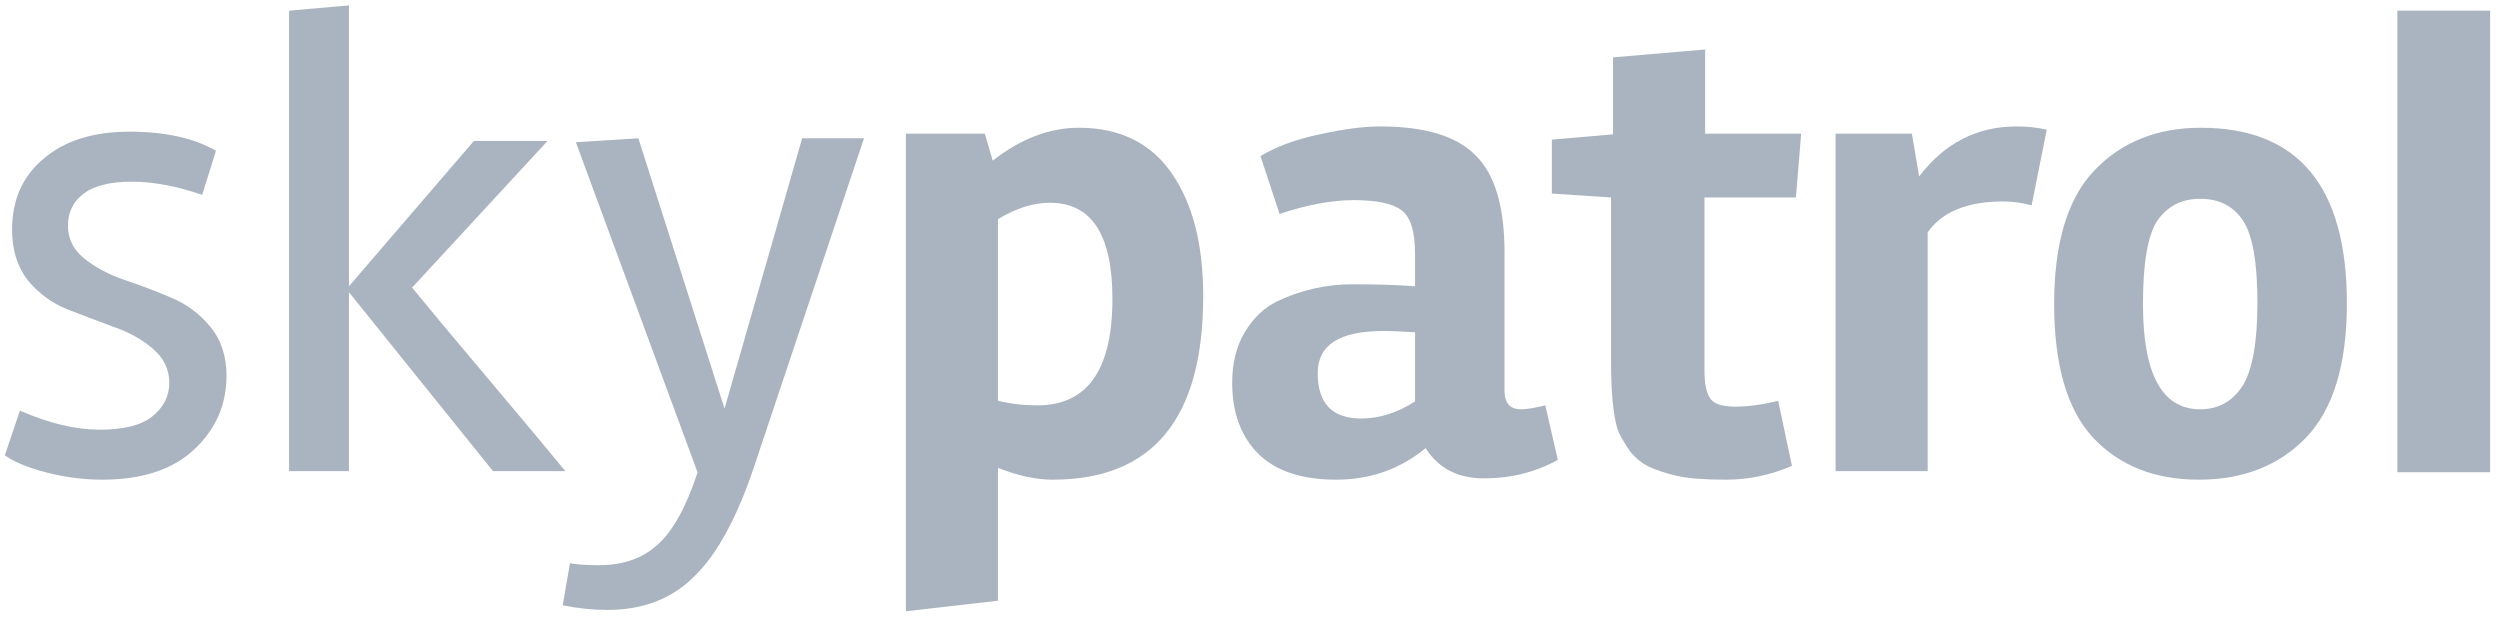
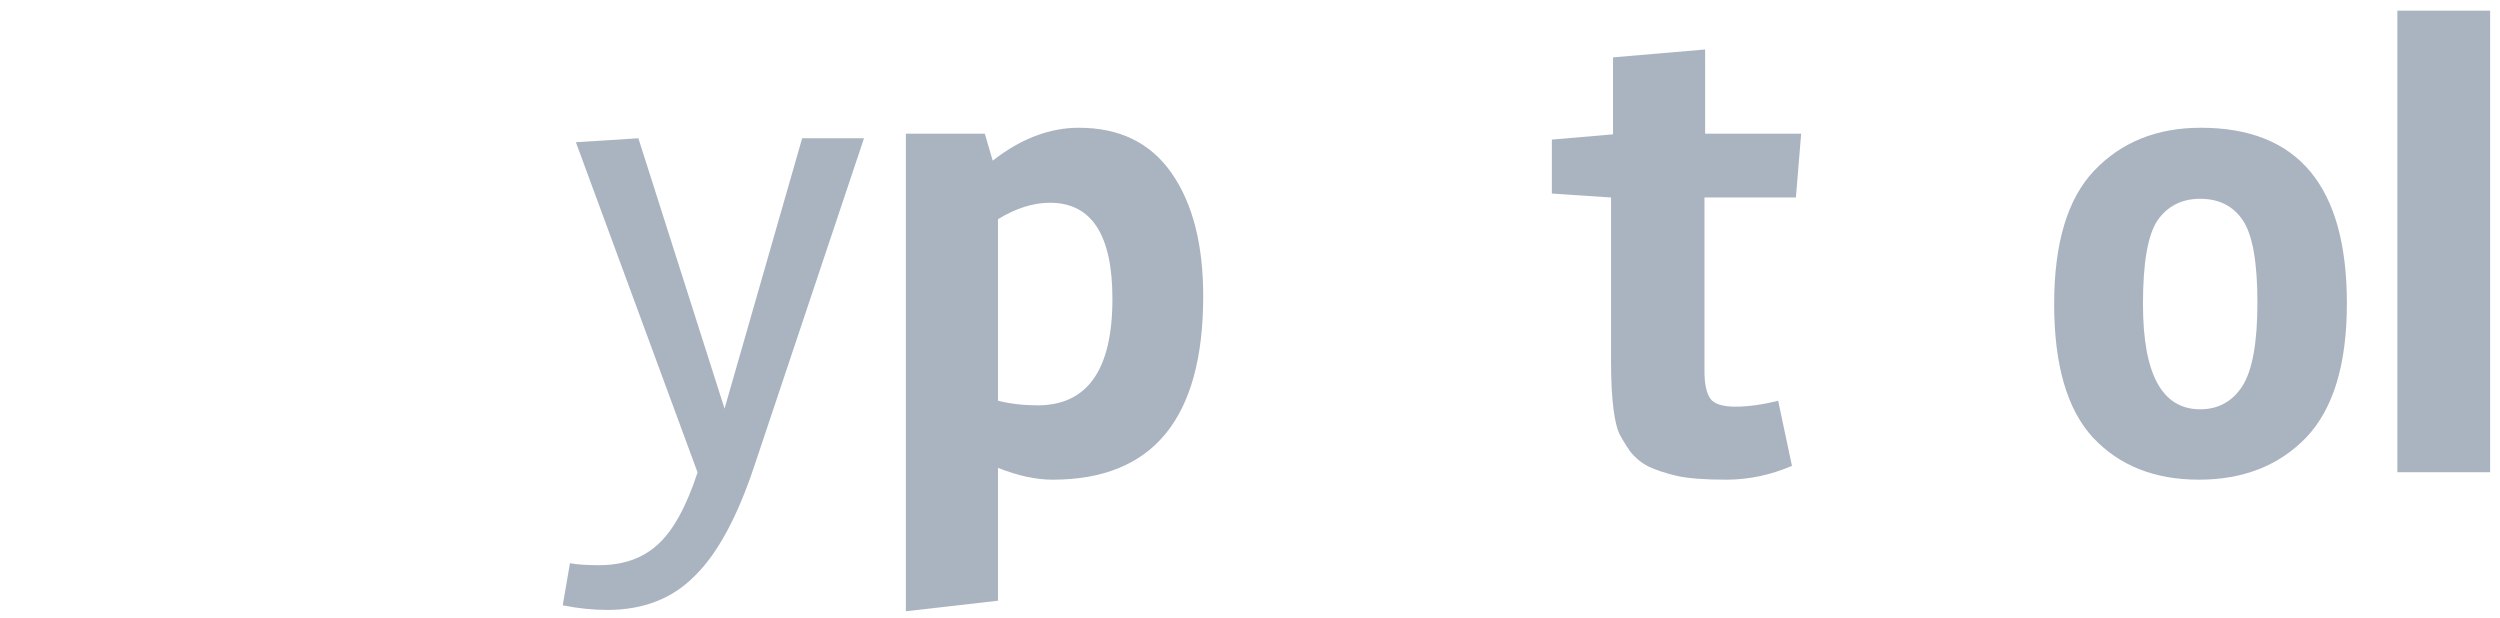
<svg xmlns="http://www.w3.org/2000/svg" width="170" height="42" viewBox="0 0 170 42" fill="none">
  <path d="M163.021 32.111V0.725H169.328V32.111H163.021Z" fill="#AAB3C0" />
  <path d="M159.588 20.63C159.588 24.775 158.664 27.817 156.815 29.755C154.966 31.664 152.536 32.618 149.524 32.618C146.512 32.618 144.112 31.664 142.323 29.755C140.563 27.847 139.683 24.82 139.683 20.675C139.683 16.53 140.593 13.503 142.412 11.595C144.261 9.657 146.676 8.687 149.658 8.687C156.278 8.687 159.588 12.668 159.588 20.63ZM153.505 20.586C153.505 17.842 153.177 15.978 152.521 14.994C151.865 14.01 150.896 13.518 149.614 13.518C148.361 13.518 147.392 14.01 146.706 14.994C146.05 15.978 145.722 17.872 145.722 20.675C145.722 25.446 147.019 27.832 149.614 27.832C150.836 27.832 151.79 27.31 152.476 26.266C153.162 25.193 153.505 23.299 153.505 20.586Z" fill="#AAB3C0" />
-   <path d="M136.226 13.697C133.781 13.697 132.066 14.398 131.082 15.799V32.036H124.82V9.09H130.008L130.5 11.997C132.23 9.731 134.437 8.598 137.12 8.598C137.866 8.598 138.552 8.672 139.178 8.821L138.149 13.965C137.493 13.787 136.852 13.697 136.226 13.697Z" fill="#AAB3C0" />
  <path d="M109.552 24.656V13.429L105.526 13.161V9.493L109.686 9.135V3.901L115.949 3.365V9.09H122.479L122.121 13.429H115.904V25.238C115.904 26.102 116.038 26.729 116.307 27.116C116.575 27.474 117.141 27.653 118.006 27.653C118.871 27.653 119.84 27.519 120.914 27.25L121.853 31.679C120.392 32.305 118.901 32.618 117.38 32.618C115.889 32.618 114.756 32.529 113.981 32.35C113.235 32.171 112.609 31.962 112.102 31.724C111.625 31.485 111.207 31.142 110.849 30.695C110.521 30.218 110.268 29.8 110.089 29.442C109.94 29.084 109.821 28.578 109.731 27.922C109.612 27.027 109.552 25.938 109.552 24.656Z" fill="#AAB3C0" />
-   <path d="M105.931 31.276C104.41 32.111 102.74 32.529 100.921 32.529C99.132 32.529 97.805 31.843 96.94 30.471C95.21 31.902 93.183 32.618 90.857 32.618C88.531 32.618 86.771 32.036 85.579 30.873C84.386 29.681 83.789 28.07 83.789 26.043C83.789 24.701 84.073 23.553 84.639 22.598C85.206 21.644 85.936 20.943 86.831 20.496C88.471 19.721 90.171 19.333 91.93 19.333C93.719 19.333 95.151 19.378 96.224 19.467V17.276C96.224 15.725 95.911 14.726 95.285 14.278C94.659 13.831 93.585 13.608 92.064 13.608C90.573 13.608 88.889 13.921 87.01 14.547L85.713 10.611C86.816 9.955 88.158 9.463 89.738 9.135C91.349 8.777 92.721 8.598 93.854 8.598C96.895 8.598 99.057 9.254 100.34 10.566C101.652 11.848 102.308 14.055 102.308 17.186V26.579C102.308 27.414 102.68 27.832 103.426 27.832C103.814 27.832 104.365 27.742 105.081 27.564L105.931 31.276ZM92.556 28.458C93.809 28.458 95.031 28.07 96.224 27.295V22.598C95.389 22.539 94.659 22.509 94.033 22.509C91.08 22.509 89.604 23.463 89.604 25.372C89.604 27.429 90.588 28.458 92.556 28.458Z" fill="#AAB3C0" />
  <path d="M73.364 8.687C76.137 8.687 78.239 9.716 79.671 11.774C81.102 13.831 81.818 16.62 81.818 20.138C81.818 28.458 78.403 32.618 71.574 32.618C70.441 32.618 69.204 32.35 67.862 31.813V40.849L61.599 41.564V9.09H66.967L67.504 10.924C69.412 9.433 71.366 8.687 73.364 8.687ZM70.546 27.564C73.945 27.564 75.645 25.148 75.645 20.317C75.645 15.963 74.228 13.787 71.395 13.787C70.262 13.787 69.084 14.159 67.862 14.905V27.25C68.697 27.459 69.591 27.564 70.546 27.564Z" fill="#AAB3C0" />
  <path d="M40.726 38.433C42.366 38.433 43.693 37.971 44.707 37.047C45.75 36.122 46.66 34.482 47.435 32.126L39.16 9.671L43.409 9.403L49.269 27.787L54.547 9.403H58.752L51.327 31.589C50.164 35.108 48.807 37.628 47.256 39.149C45.735 40.699 43.752 41.475 41.307 41.475C40.323 41.475 39.309 41.37 38.265 41.162L38.757 38.299C39.235 38.388 39.891 38.433 40.726 38.433Z" fill="#AAB3C0" />
-   <path d="M23.728 32.037H19.657V0.725L23.728 0.367V19.467L32.227 9.582H37.236L28.022 19.557C29.066 20.839 30.795 22.912 33.211 25.774C35.626 28.637 37.371 30.724 38.444 32.037H33.524L23.728 19.87V32.037Z" fill="#AAB3C0" />
-   <path d="M1.357 27.921C3.325 28.786 5.129 29.218 6.769 29.218C8.409 29.218 9.602 28.92 10.348 28.324C11.123 27.698 11.511 26.937 11.511 26.043C11.511 25.118 11.138 24.343 10.392 23.716C9.677 23.09 8.797 22.598 7.753 22.24C6.709 21.853 5.651 21.45 4.577 21.033C3.534 20.615 2.639 19.959 1.893 19.064C1.178 18.14 0.82 16.992 0.82 15.62C0.82 13.592 1.536 11.982 2.967 10.789C4.398 9.567 6.337 8.955 8.782 8.955C11.227 8.955 13.195 9.388 14.686 10.253L13.747 13.25C12.018 12.653 10.422 12.355 8.961 12.355C7.5 12.355 6.411 12.623 5.696 13.16C4.98 13.697 4.622 14.428 4.622 15.352C4.622 16.247 4.995 16.992 5.74 17.588C6.486 18.185 7.38 18.662 8.424 19.02C9.498 19.378 10.556 19.78 11.6 20.227C12.644 20.645 13.538 21.301 14.284 22.196C15.029 23.09 15.402 24.209 15.402 25.55C15.402 27.519 14.671 29.189 13.21 30.56C11.749 31.932 9.662 32.618 6.948 32.618C5.696 32.618 4.428 32.454 3.146 32.126C1.893 31.798 0.954 31.41 0.328 30.963L1.357 27.921Z" fill="#AAB3C0" />
</svg>